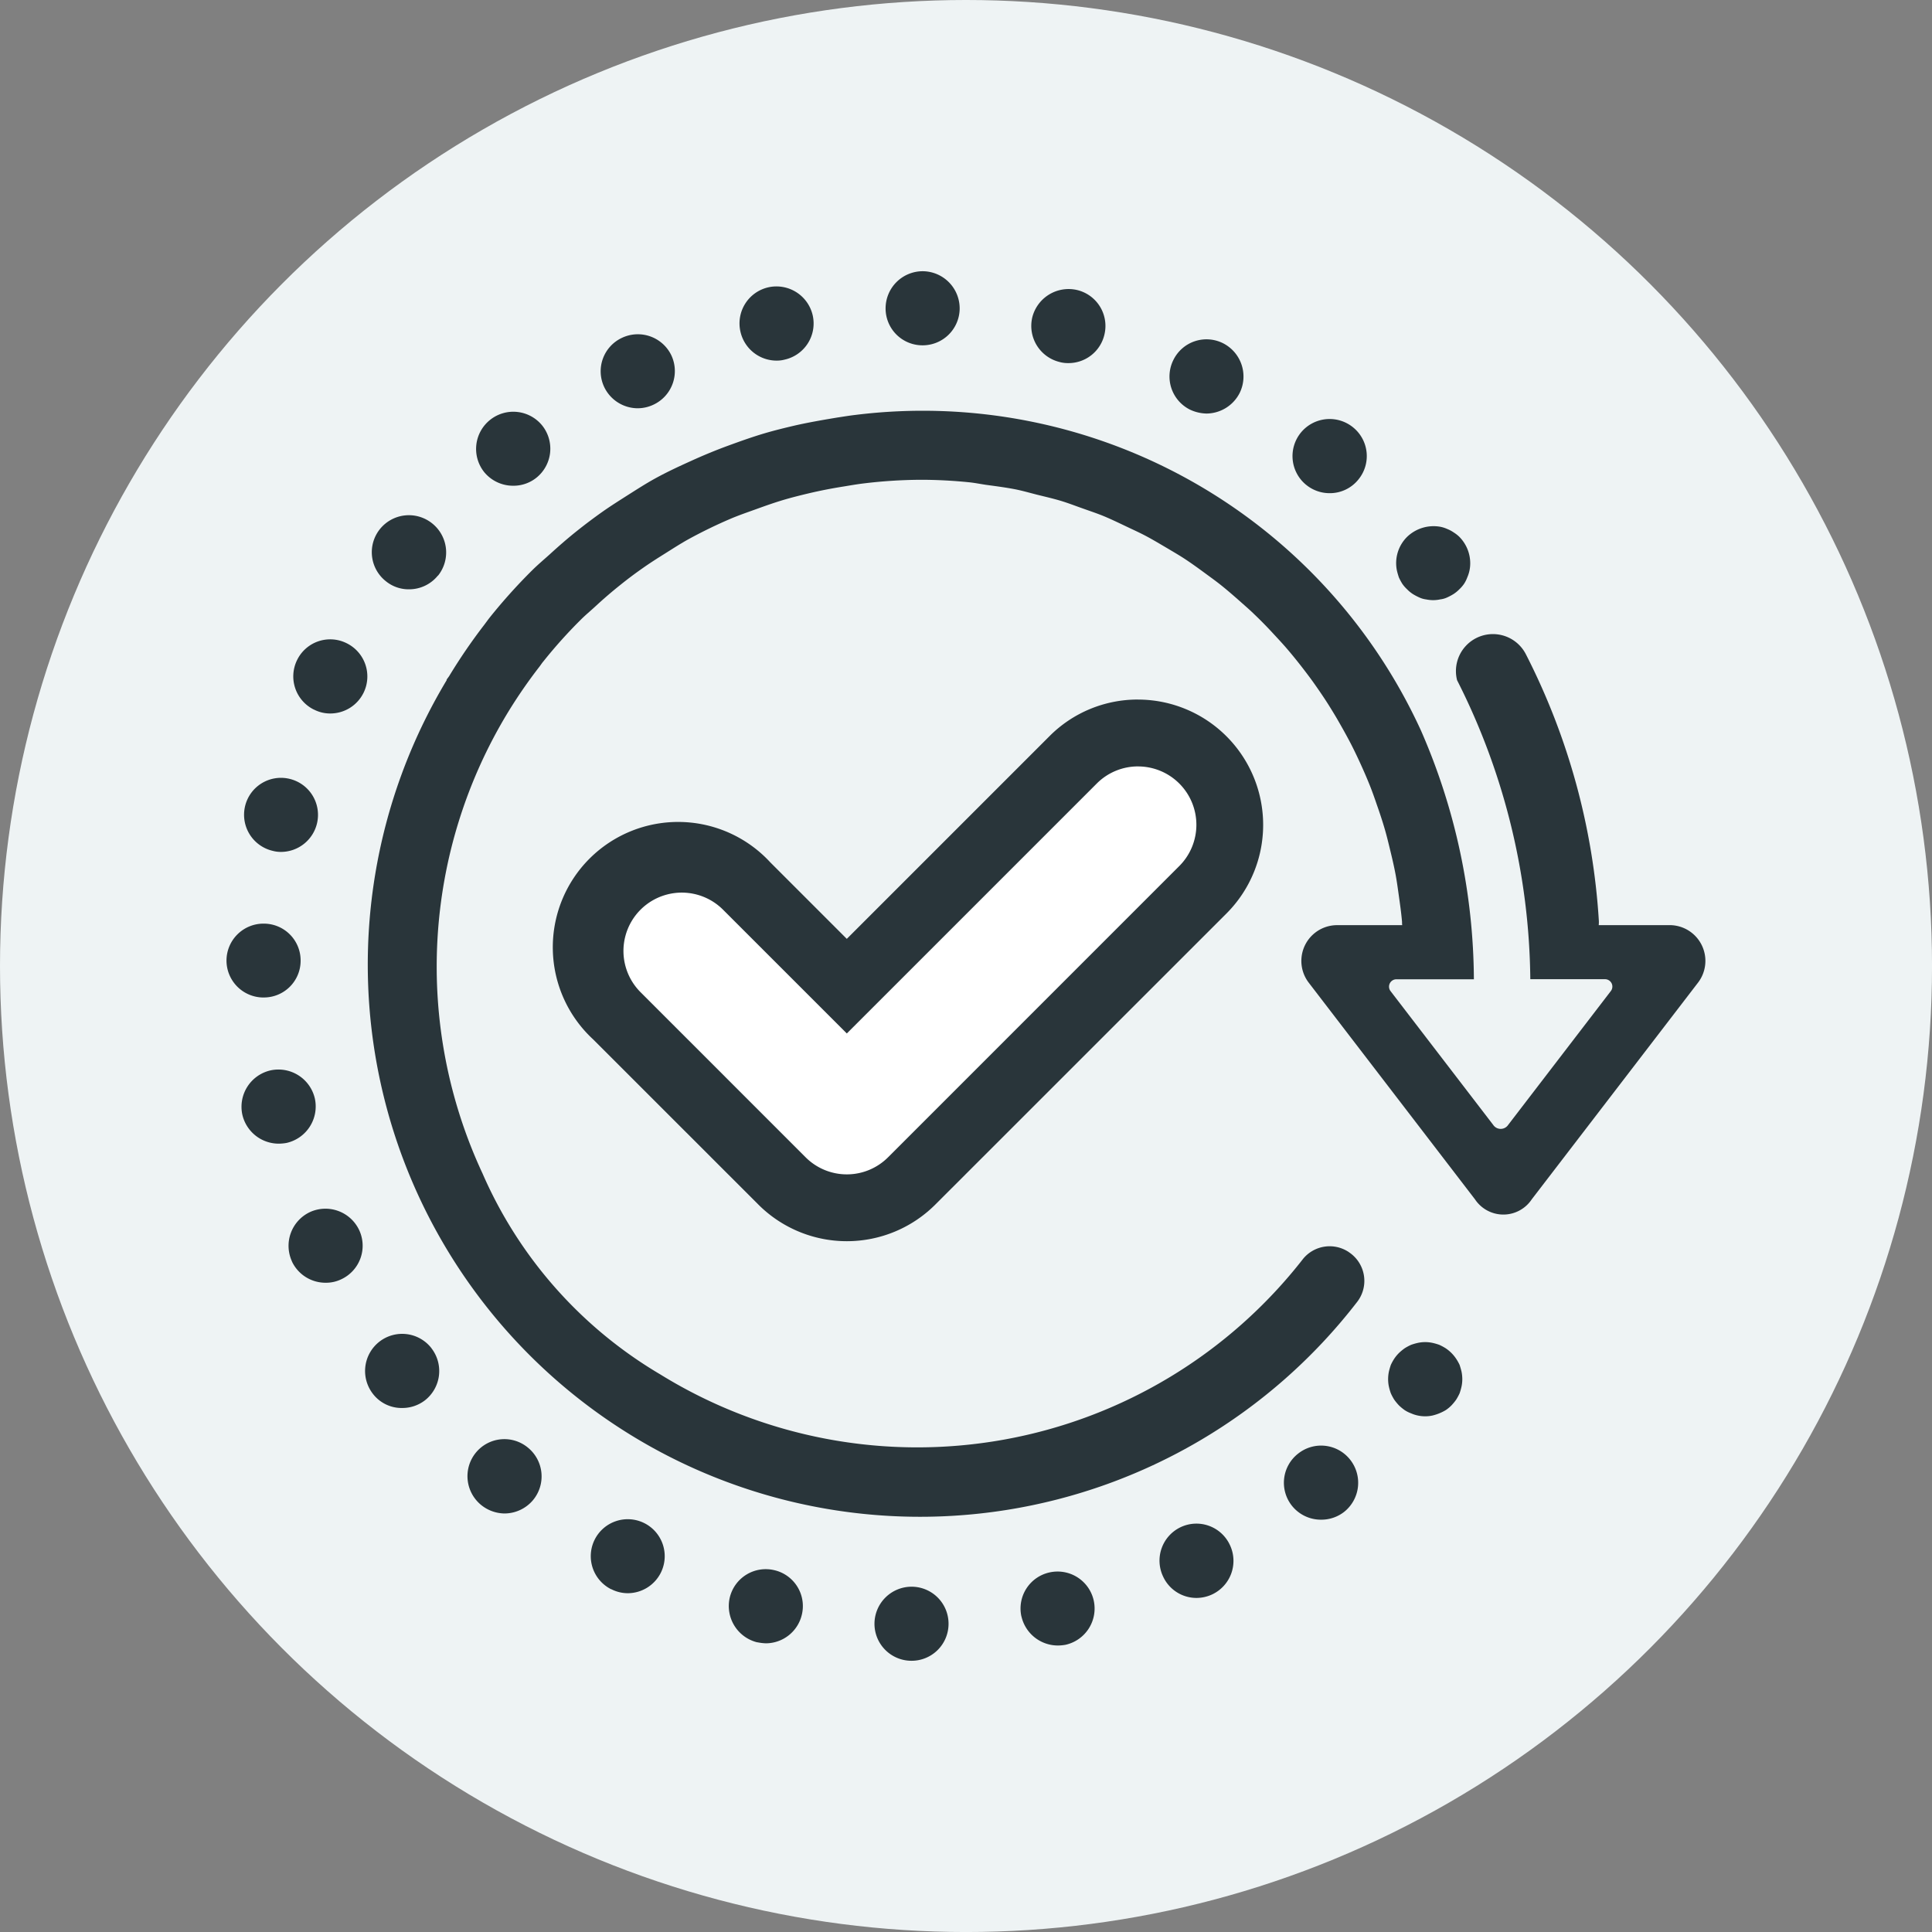
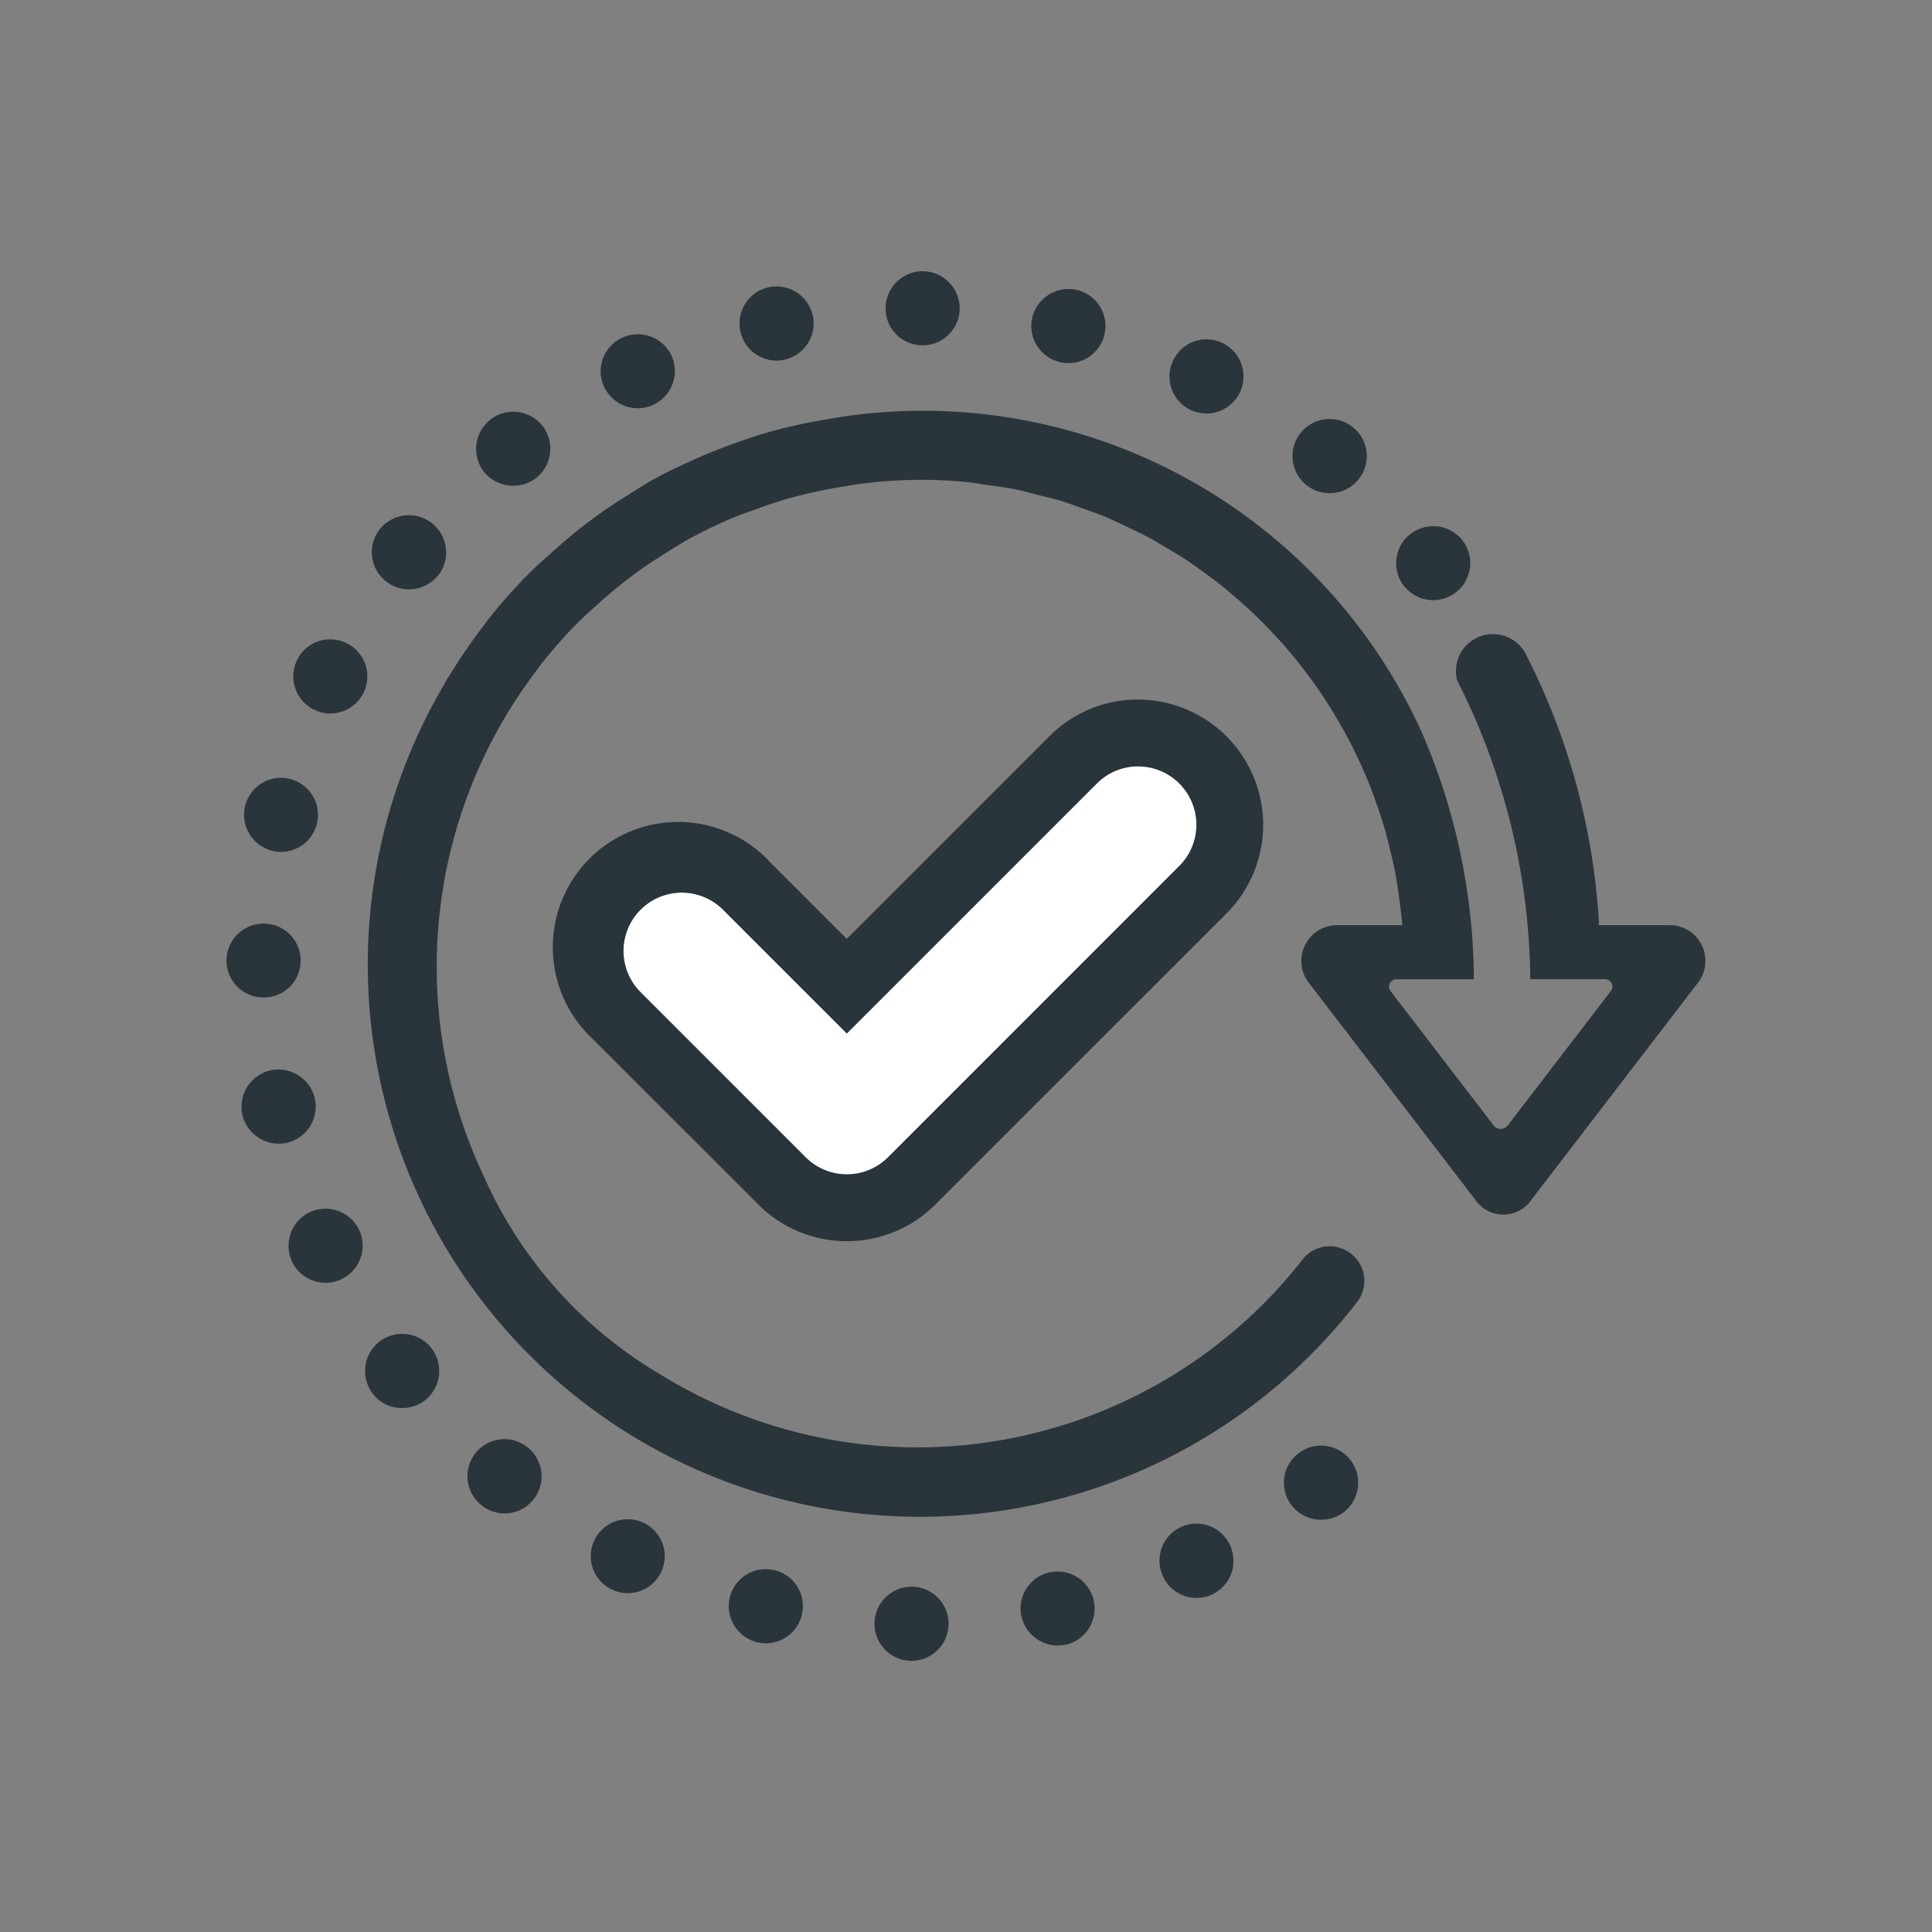
<svg xmlns="http://www.w3.org/2000/svg" width="73.997" height="73.997" viewBox="0 0 73.997 73.997">
  <rect x="0" y="0" width="73.997" height="73.997" fill="#808080" stroke="none" />
  <g transform="translate(-48.5 -999.5)">
-     <circle cx="36.999" cy="36.999" r="36.999" transform="translate(48.5 999.5)" fill="#eef3f4" />
    <g transform="translate(57.175 1009.888)">
      <g transform="translate(0 0)">
        <g transform="translate(5.409 5.344)">
-           <path d="M54.128,28.067" transform="translate(-8.342 -6.865)" fill="none" stroke="#273133" stroke-linecap="round" stroke-miterlimit="10" stroke-width="2" />
          <path d="M55.585,25.351H52.866a1.137,1.137,0,0,0,.006-.15,25.882,25.882,0,0,0-2.794-10.221,1.417,1.417,0,0,0-2.637.99,25.813,25.813,0,0,1,2.805,11.452h2.862a.282.282,0,0,1,.223.453L49.4,33a.346.346,0,0,1-.577,0l-3.93-5.122a.282.282,0,0,1,.223-.453h2.969A24.043,24.043,0,0,0,46.059,17.9,20.985,20.985,0,0,0,24.393,5.81c-.234.027-.462.066-.692.1-.534.089-1.07.181-1.6.3-.381.089-.759.181-1.133.289-.49.143-.968.314-1.444.488s-.969.378-1.442.594c-.444.2-.887.407-1.313.639-.386.21-.754.449-1.126.684-.3.192-.605.384-.9.59q-.505.356-.989.741c-.369.293-.721.6-1.07.919-.222.2-.453.393-.667.606a21.313,21.313,0,0,0-1.63,1.814c-.073.092-.14.189-.212.283A21.341,21.341,0,0,0,8.845,15.8c-.033.055-.076.1-.109.158l.009.006A21.149,21.149,0,0,0,43.6,39.8a1.315,1.315,0,0,0-.279-1.906l-.033-.024a1.316,1.316,0,0,0-1.737.253,18.732,18.732,0,0,1-24.634,4.432,16.65,16.65,0,0,1-6.8-7.688,18.751,18.751,0,0,1,.981-17.681,19.163,19.163,0,0,1,1.191-1.726c.055-.07.1-.145.161-.215a18.711,18.711,0,0,1,1.444-1.607c.171-.169.357-.323.533-.485.323-.3.653-.583.994-.854q.4-.321.828-.62c.274-.194.558-.374.842-.552.31-.194.616-.394.937-.57q.768-.419,1.573-.764c.322-.138.655-.251.986-.371.376-.136.753-.27,1.138-.381.291-.084.587-.157.884-.228q.668-.157,1.35-.264c.25-.041.5-.085.749-.115a18.925,18.925,0,0,1,2.182-.14c.622,0,1.238.033,1.845.094.225.022.444.067.667.1.376.051.755.1,1.125.172.272.055.537.131.806.2.307.077.619.147.92.237s.578.2.865.3c.264.095.532.183.79.289.3.125.592.267.885.406.232.111.465.215.691.334.3.157.586.331.875.5.207.124.417.245.619.376.287.187.564.389.839.591.189.139.38.276.564.422.271.216.532.444.79.673.171.152.343.3.508.462.253.241.5.494.734.749.154.166.308.331.456.5.23.265.45.537.664.814.139.18.276.361.409.547.2.283.4.573.585.867.124.2.245.394.362.6.173.3.34.6.5.909.109.213.212.429.313.647.143.31.28.623.407.942.091.23.173.462.254.7.113.321.22.642.315.97.071.245.131.494.191.742.08.328.158.657.22.992.048.259.083.523.12.785.047.335.095.67.124,1.01,0,.042,0,.085.007.128H42.844a1.37,1.37,0,0,0-1.087,2.2l6.369,8.3a1.305,1.305,0,0,0,2.176,0l6.369-8.3A1.37,1.37,0,0,0,55.585,25.351Z" transform="translate(-5.718 -5.65)" fill="#29353a" />
          <g transform="translate(7.233 11.062)">
            <path d="M24.631,35.678a2.229,2.229,0,0,1-1.58-.655L16.729,28.7a2.234,2.234,0,0,1,3.16-3.16l4.741,4.74L34.2,20.708a2.235,2.235,0,1,1,3.16,3.161L26.211,35.022A2.226,2.226,0,0,1,24.631,35.678Z" transform="translate(-13.513 -17.493)" fill="#fff" />
            <path d="M35.638,19.907a2.235,2.235,0,0,1,1.579,3.815L26.064,34.876a2.233,2.233,0,0,1-3.161,0l-6.321-6.322a2.234,2.234,0,1,1,3.16-3.16l4.741,4.74,9.573-9.573a2.229,2.229,0,0,1,1.58-.655m0-2.561a4.765,4.765,0,0,0-3.393,1.405l-7.761,7.761-2.93-2.93a4.8,4.8,0,1,0-6.782,6.783l6.322,6.321a4.794,4.794,0,0,0,6.783,0L39.029,25.534a4.8,4.8,0,0,0-3.391-8.188Z" transform="translate(-13.366 -17.346)" fill="#29353a" />
          </g>
        </g>
-         <path d="M48.459,46.207a1.284,1.284,0,0,1-.274-.028,1.255,1.255,0,0,1-.265-.085,1.2,1.2,0,0,1-.246-.123,2,2,0,0,1-.218-.18,2.112,2.112,0,0,1-.18-.218,2.03,2.03,0,0,1-.132-.246,2.165,2.165,0,0,1-.076-.265,1.351,1.351,0,0,1-.028-.274,1.444,1.444,0,0,1,.028-.284c.019-.085.047-.18.076-.265A1.9,1.9,0,0,1,47.276,44a1.429,1.429,0,0,1,.18-.218,2,2,0,0,1,.218-.18,2.032,2.032,0,0,1,.246-.132,2.213,2.213,0,0,1,.265-.076,1.34,1.34,0,0,1,.549,0,2.072,2.072,0,0,1,.265.076,2.032,2.032,0,0,1,.246.132,1.452,1.452,0,0,1,.4.4,1.909,1.909,0,0,1,.133.236c.027.085.056.18.075.265a1.443,1.443,0,0,1,.028.284,1.35,1.35,0,0,1-.028.274,2.344,2.344,0,0,1-.075.265,2.036,2.036,0,0,1-.133.246,2.1,2.1,0,0,1-.179.218,1.428,1.428,0,0,1-.218.18,1.813,1.813,0,0,1-.511.208A1.277,1.277,0,0,1,48.459,46.207Z" transform="translate(-2.549 -2.35)" fill="#29353a" />
        <path d="M26.227,53.221h0a1.417,1.417,0,0,1-1.409-1.428h0a1.423,1.423,0,0,1,1.428-1.409h0a1.417,1.417,0,0,1,1.409,1.428h0a1.415,1.415,0,0,1-1.419,1.409h-.009Zm4.218-1.7a1.414,1.414,0,0,1,1.078-1.684h0a1.418,1.418,0,0,1,1.693,1.078h0a1.423,1.423,0,0,1-1.078,1.693h0a1.718,1.718,0,0,1-.3.028h0A1.433,1.433,0,0,1,30.446,51.518Zm-10.12.993h0a1.433,1.433,0,0,1-1.05-1.712h0a1.417,1.417,0,0,1,1.712-1.05h0a1.411,1.411,0,0,1,1.05,1.7h0a1.421,1.421,0,0,1-1.381,1.1h0A1.985,1.985,0,0,1,20.325,52.511ZM35.875,50a1.419,1.419,0,0,1,.661-1.892h0a1.413,1.413,0,0,1,1.892.672h0a1.42,1.42,0,0,1-.661,1.892h0a1.432,1.432,0,0,1-.616.142h0A1.407,1.407,0,0,1,35.875,50Zm-21.14.482a1.417,1.417,0,0,1-.634-1.9h0a1.417,1.417,0,0,1,1.9-.634h0a1.417,1.417,0,0,1,.634,1.9h0a1.422,1.422,0,0,1-1.267.785h0A1.39,1.39,0,0,1,14.736,50.478ZM40.812,47.29a1.415,1.415,0,0,1,.228-2h0a1.415,1.415,0,0,1,1.995.227h0a1.425,1.425,0,0,1-.227,2h0a1.418,1.418,0,0,1-.88.3h0A1.42,1.42,0,0,1,40.812,47.29ZM9.752,47.253a1.424,1.424,0,0,1-.2-2.005h0a1.412,1.412,0,0,1,1.995-.189h0a1.421,1.421,0,0,1,.2,2h0a1.431,1.431,0,0,1-1.1.52h0A1.447,1.447,0,0,1,9.752,47.253ZM5.61,43a1.425,1.425,0,0,1,.245-2h0a1.42,1.42,0,0,1,2,.255l-.009-.009a1.425,1.425,0,0,1-.246,2h0a1.418,1.418,0,0,1-.87.293h0A1.385,1.385,0,0,1,5.61,43Zm-3.1-5.07a1.428,1.428,0,0,1,.681-1.892h0a1.428,1.428,0,0,1,1.892.69h0a1.417,1.417,0,0,1-.689,1.882h0a1.34,1.34,0,0,1-.6.132h0A1.422,1.422,0,0,1,2.506,37.927ZM.606,32.3a1.43,1.43,0,0,1,1.087-1.693h0a1.431,1.431,0,0,1,1.693,1.088h0A1.432,1.432,0,0,1,2.3,33.387h0a1.737,1.737,0,0,1-.3.028H2A1.43,1.43,0,0,1,.606,32.3Zm.8-4.483A1.417,1.417,0,0,1,0,26.388H0a1.417,1.417,0,0,1,1.439-1.4h0a1.409,1.409,0,0,1,1.4,1.428h0a1.407,1.407,0,0,1-1.419,1.4H1.409ZM1.769,22.2A1.419,1.419,0,0,1,.709,20.5h0a1.413,1.413,0,0,1,1.7-1.059h0a1.417,1.417,0,0,1,1.059,1.7h0a1.422,1.422,0,0,1-1.381,1.1h0A1.2,1.2,0,0,1,1.769,22.2Zm1.579-5.41A1.418,1.418,0,0,1,2.7,14.9h0a1.41,1.41,0,0,1,1.9-.653h0a1.418,1.418,0,0,1,.653,1.892h0a1.42,1.42,0,0,1-1.277.8h0A1.35,1.35,0,0,1,3.348,16.788ZM6.1,11.87a1.415,1.415,0,0,1-.218-2h0a1.423,1.423,0,0,1,2-.208h0a1.424,1.424,0,0,1,.218,2v-.009a1.418,1.418,0,0,1-1.107.53h0A1.383,1.383,0,0,1,6.1,11.87Zm35.25-3.689h0a1.422,1.422,0,0,1-.2-2h0a1.423,1.423,0,0,1,2-.2h0a1.415,1.415,0,0,1,.2,2h0a1.4,1.4,0,0,1-1.1.52h0A1.416,1.416,0,0,1,41.351,8.181ZM9.866,7.689a1.424,1.424,0,0,1,.236-2h0a1.424,1.424,0,0,1,1.995.227h0a1.425,1.425,0,0,1-.236,2h0a1.4,1.4,0,0,1-.88.3h0A1.43,1.43,0,0,1,9.866,7.689ZM36.9,5.3h0a1.418,1.418,0,0,1-.634-1.9h0a1.413,1.413,0,0,1,1.9-.643h0a1.429,1.429,0,0,1,.642,1.9h0a1.438,1.438,0,0,1-1.276.794h0A1.555,1.555,0,0,1,36.9,5.3ZM14.471,4.445a1.413,1.413,0,0,1,.672-1.892h0a1.423,1.423,0,0,1,1.892.662h0a1.421,1.421,0,0,1-.672,1.892h0a1.425,1.425,0,0,1-.615.142h0A1.428,1.428,0,0,1,14.471,4.445Zm17.45-.965a1.423,1.423,0,0,1-1.059-1.712h0A1.434,1.434,0,0,1,32.574.719h0a1.414,1.414,0,0,1,1.05,1.712h0a1.412,1.412,0,0,1-1.381,1.088h0A1.245,1.245,0,0,1,31.921,3.481ZM19.683,2.308A1.417,1.417,0,0,1,20.76.615h0a1.425,1.425,0,0,1,1.693,1.078h0a1.418,1.418,0,0,1-1.077,1.693h0a1.165,1.165,0,0,1-.3.038h0A1.422,1.422,0,0,1,19.683,2.308Zm6.971.53a1.412,1.412,0,0,1-1.41-1.428h0A1.423,1.423,0,0,1,26.672,0h0a1.425,1.425,0,0,1,1.409,1.438h0a1.418,1.418,0,0,1-1.419,1.4h-.009Z" fill="#29353a" />
        <path d="M48.789,13.158a1.291,1.291,0,0,1-.274-.028.859.859,0,0,1-.265-.076A2.031,2.031,0,0,1,48,12.921a1.249,1.249,0,0,1-.217-.18,1.3,1.3,0,0,1-.181-.208,2.172,2.172,0,0,1-.132-.246c-.028-.085-.057-.18-.076-.265a1.417,1.417,0,0,1,.389-1.286,1.465,1.465,0,0,1,1.276-.388,1.221,1.221,0,0,1,.265.085,1.234,1.234,0,0,1,.246.132,1.272,1.272,0,0,1,.218.17,1.443,1.443,0,0,1,.415,1.012,1.334,1.334,0,0,1-.113.539,1.2,1.2,0,0,1-.123.246,1.289,1.289,0,0,1-.179.208,1.336,1.336,0,0,1-.218.18,2.032,2.032,0,0,1-.246.132.845.845,0,0,1-.265.076A1.284,1.284,0,0,1,48.789,13.158Z" transform="translate(-2.567 -0.56)" fill="#29353a" />
      </g>
    </g>
  </g>
</svg>